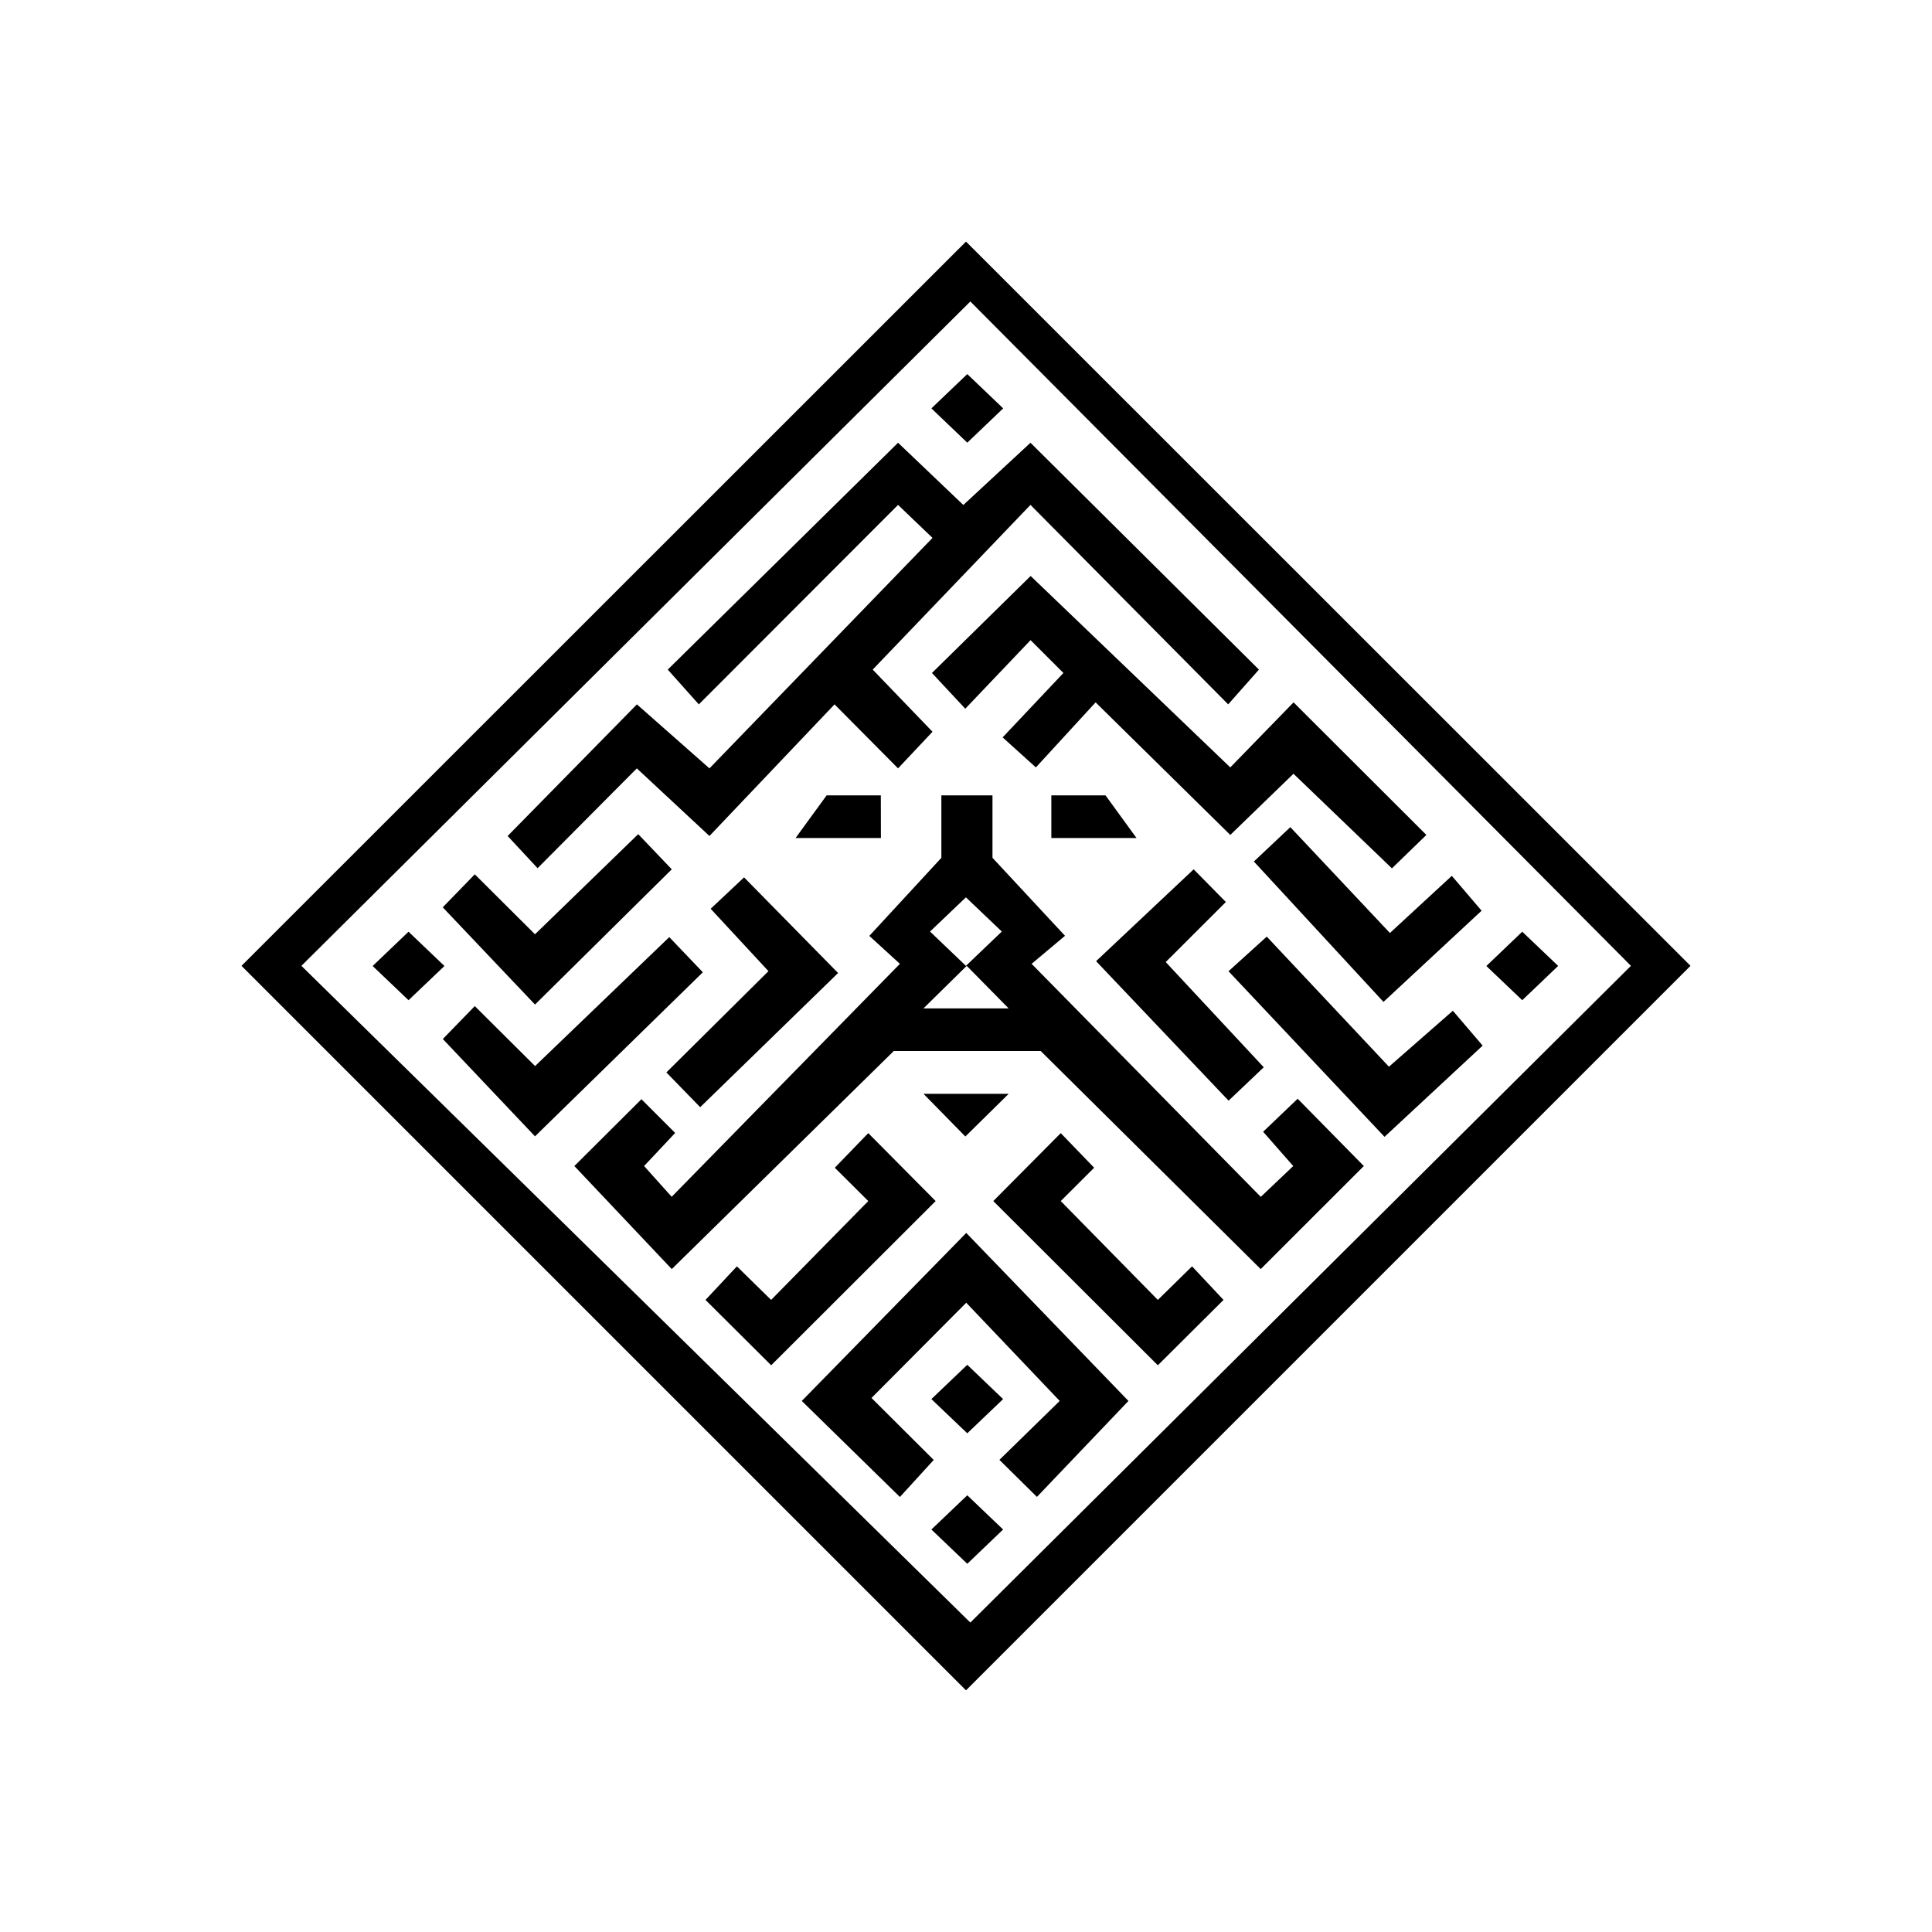
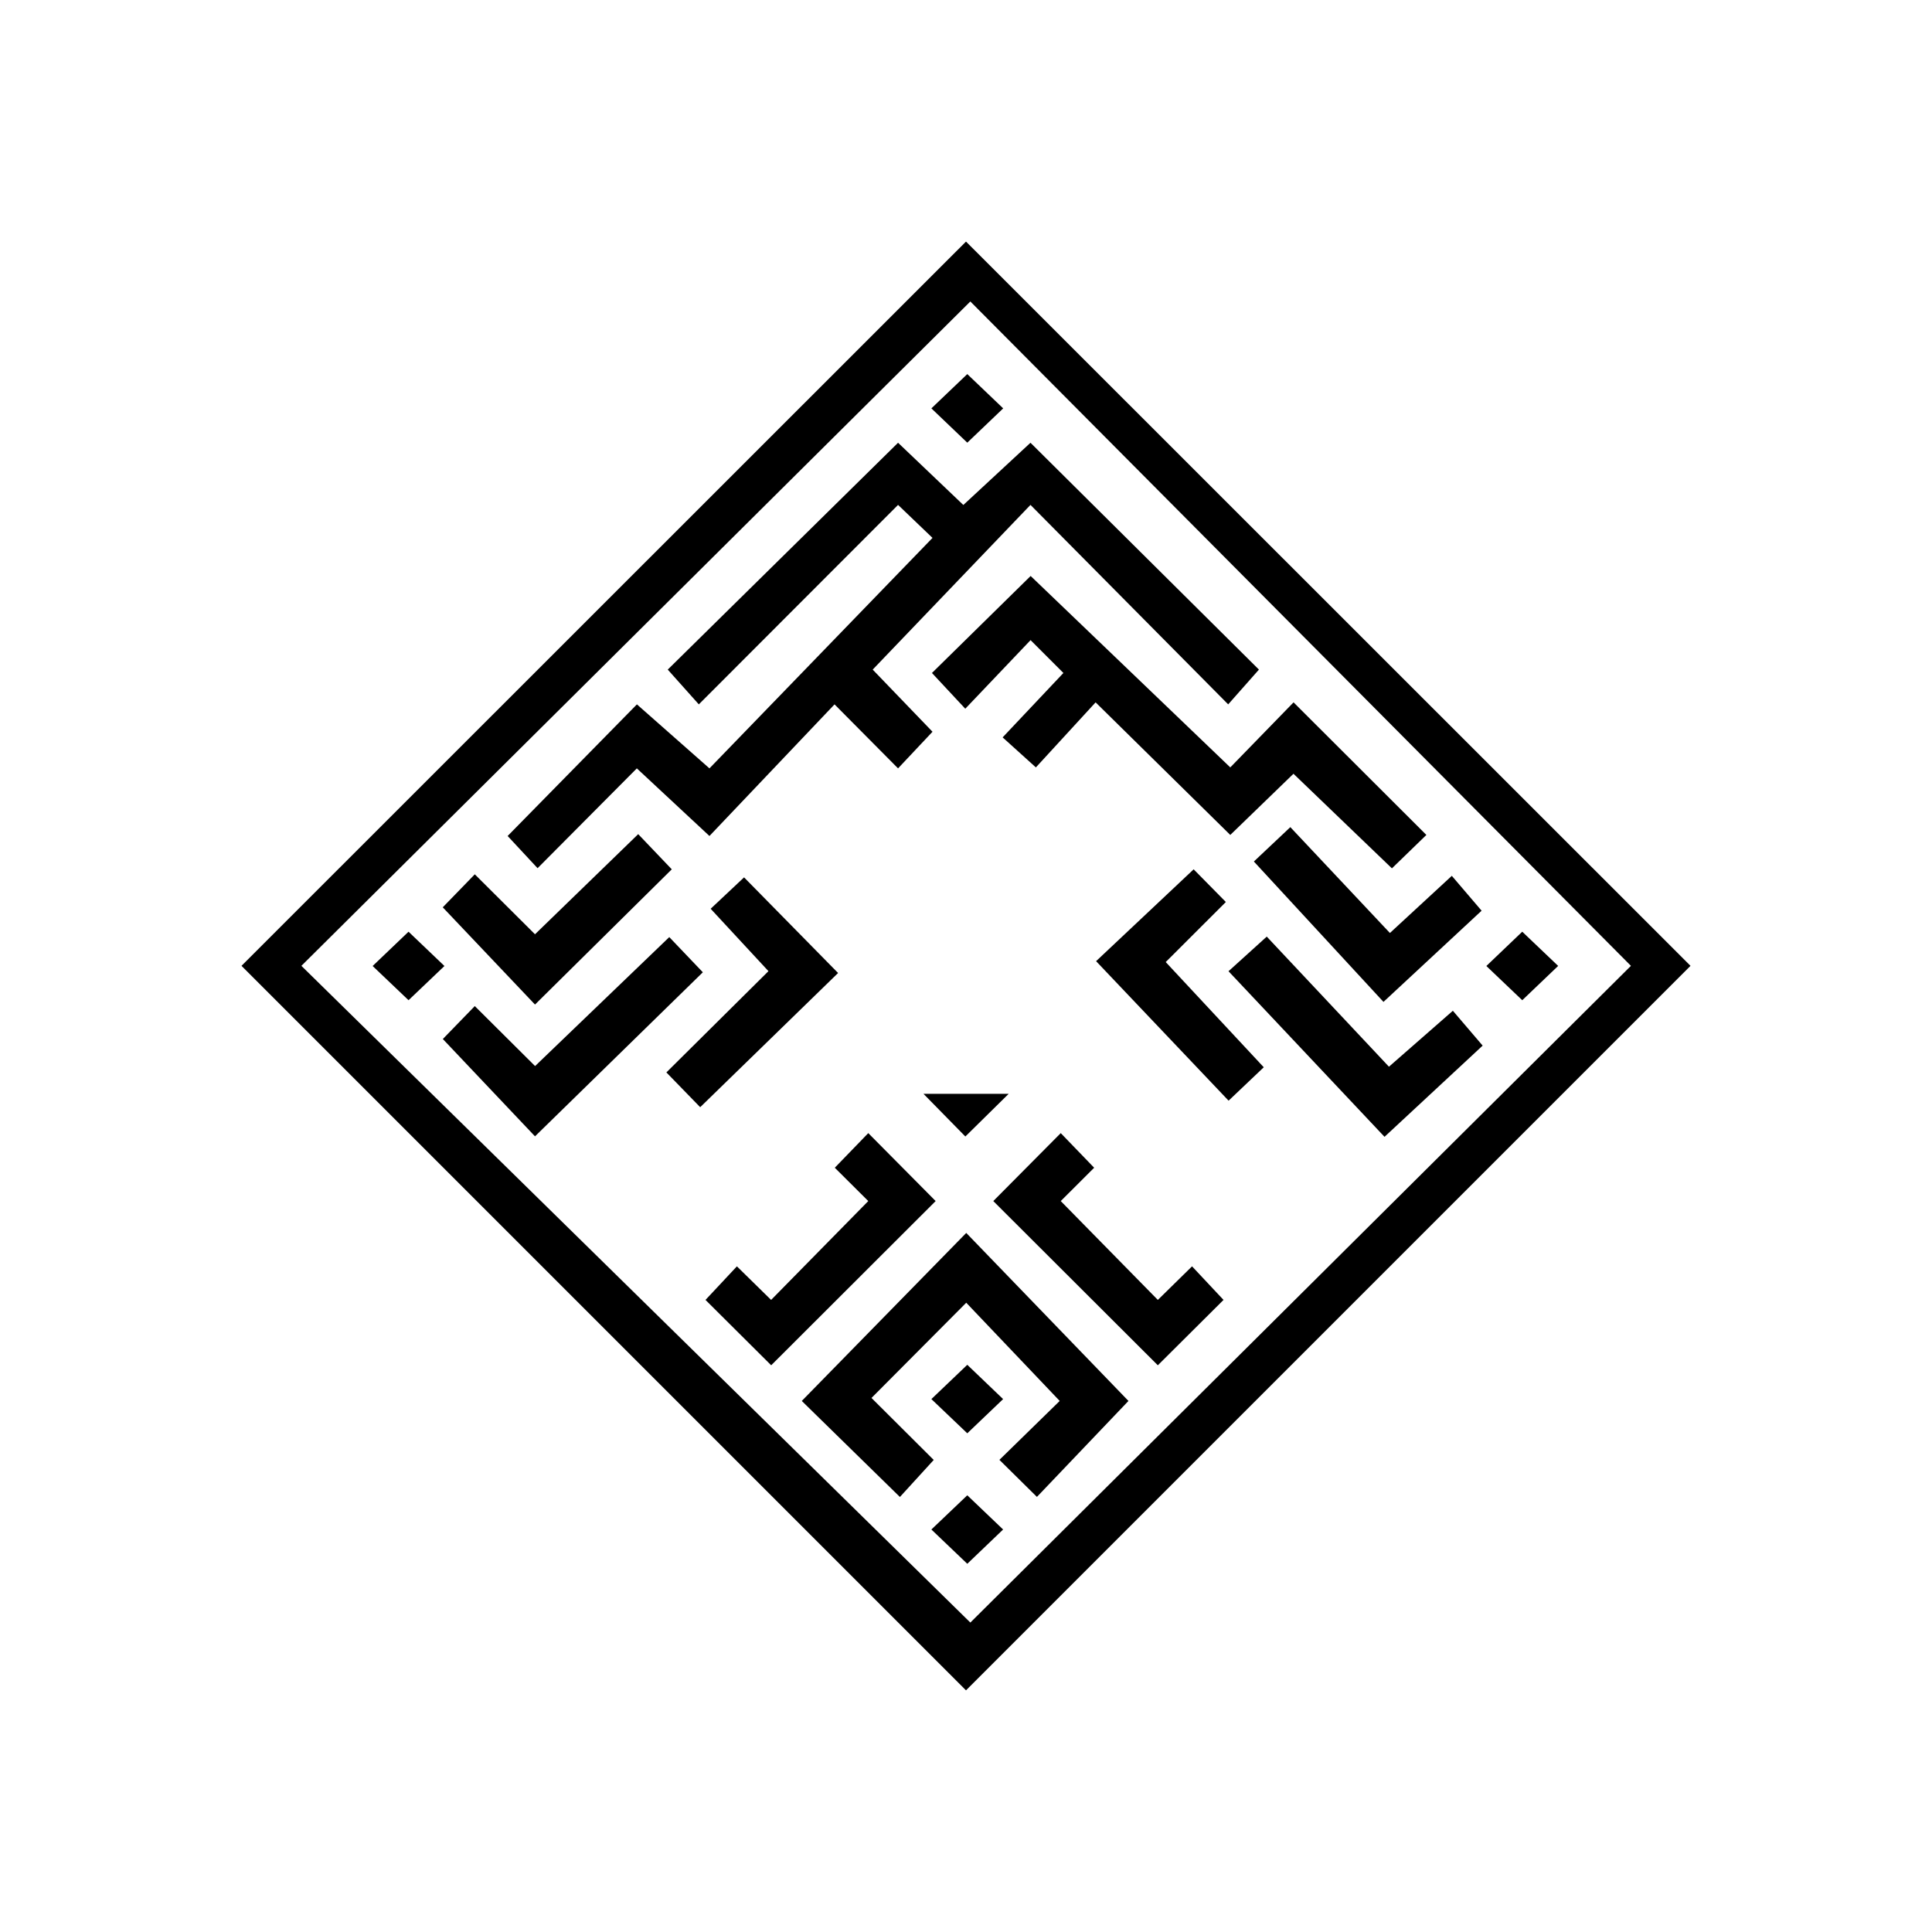
<svg xmlns="http://www.w3.org/2000/svg" width="1em" height="1em" viewBox="0 0 24 24">
  <path fill="currentColor" fill-rule="evenodd" d="m12 3.001l9 8.997l-9 9l-9-9zm.054.744l8.206 8.253l-8.206 8.158l-8.31-8.158z" clip-rule="evenodd" />
  <path fill="currentColor" d="m9.96 17.403l1.219 1.193l.42-.46l-.773-.77l1.177-1.183l1.161 1.22l-.749.732l.466.46l1.137-1.192l-2.015-2.087zm2.57-3.815l-.538.53l-.52-.53zm.273-6.433L11.577 8.36l.414.444l.811-.852l.408.408l-.755.8l.413.373l.742-.808l1.673 1.647l.785-.76l1.223 1.175l.428-.415l-1.65-1.647l-.786.808zm-6.905 3.706l-.398.41l1.146 1.208l1.699-1.68l-.417-.437l-1.282 1.244zm9.33.344l-.4-.406l-1.212 1.141l1.646 1.733l.437-.415l-1.218-1.307z" />
  <path fill="currentColor" d="m18.035 10.88l.37.433l-1.219 1.133l-1.61-1.744l.453-.427l1.237 1.315z" />
  <path fill="currentColor" d="m18.048 12.556l.37.433l-1.219 1.133l-1.938-2.057l.475-.43l1.518 1.616zm-9.22-1.267l.415-.39l1.168 1.188l-1.713 1.667l-.42-.432l1.268-1.258z" />
  <path fill="currentColor" d="m5.898 12.498l-.397.409l1.145 1.209l2.085-2.038l-.417-.437l-1.667 1.602zm5.672-7.425l.446-.426l.446.426l-.446.426zM4.629 12l.446-.426l.446.426l-.446.425zm13.835 0l.446-.426l.446.425l-.446.426zm-6.894 7l.446-.425l.445.425l-.445.426zm0-1.62l.446-.426l.445.426l-.445.425zM11.156 5.5L8.295 8.318l.386.432l2.475-2.478l.428.41l-2.771 2.863l-.901-.795l-1.606 1.635l.372.4l1.233-1.24l.902.84l1.554-1.635l.789.795l.428-.455l-.743-.772l1.96-2.046l2.456 2.478l.382-.432L12.801 5.5l-.834.773zM9.58 16.96l-.816-.812l.39-.417l.425.417l1.207-1.228l-.416-.414l.416-.43l.837.844zm4.803 0l.816-.812l-.391-.417l-.425.417l-1.206-1.228l.415-.414l-.415-.43l-.838.844z" />
-   <path fill="currentColor" d="M10.942 9.88h-.673l-.386.53h1.06zm2.118 0h.673l.385.53H13.06z" />
-   <path fill="currentColor" fill-rule="evenodd" d="M11.694 9.88v.776l-.895.97l.38.347l-2.835 2.894l-.343-.382l.386-.411l-.419-.419l-.833.83l1.21 1.28l2.758-2.709h1.825l2.733 2.709l1.281-1.28l-.822-.836l-.429.41l.374.426l-.403.383l-2.847-2.895l.415-.348l-.901-.969V9.88zm.315 2.118l-.538.529h1.059zm-.01-.851l-.446.425l.446.426l.446-.426z" clip-rule="evenodd" />
</svg>